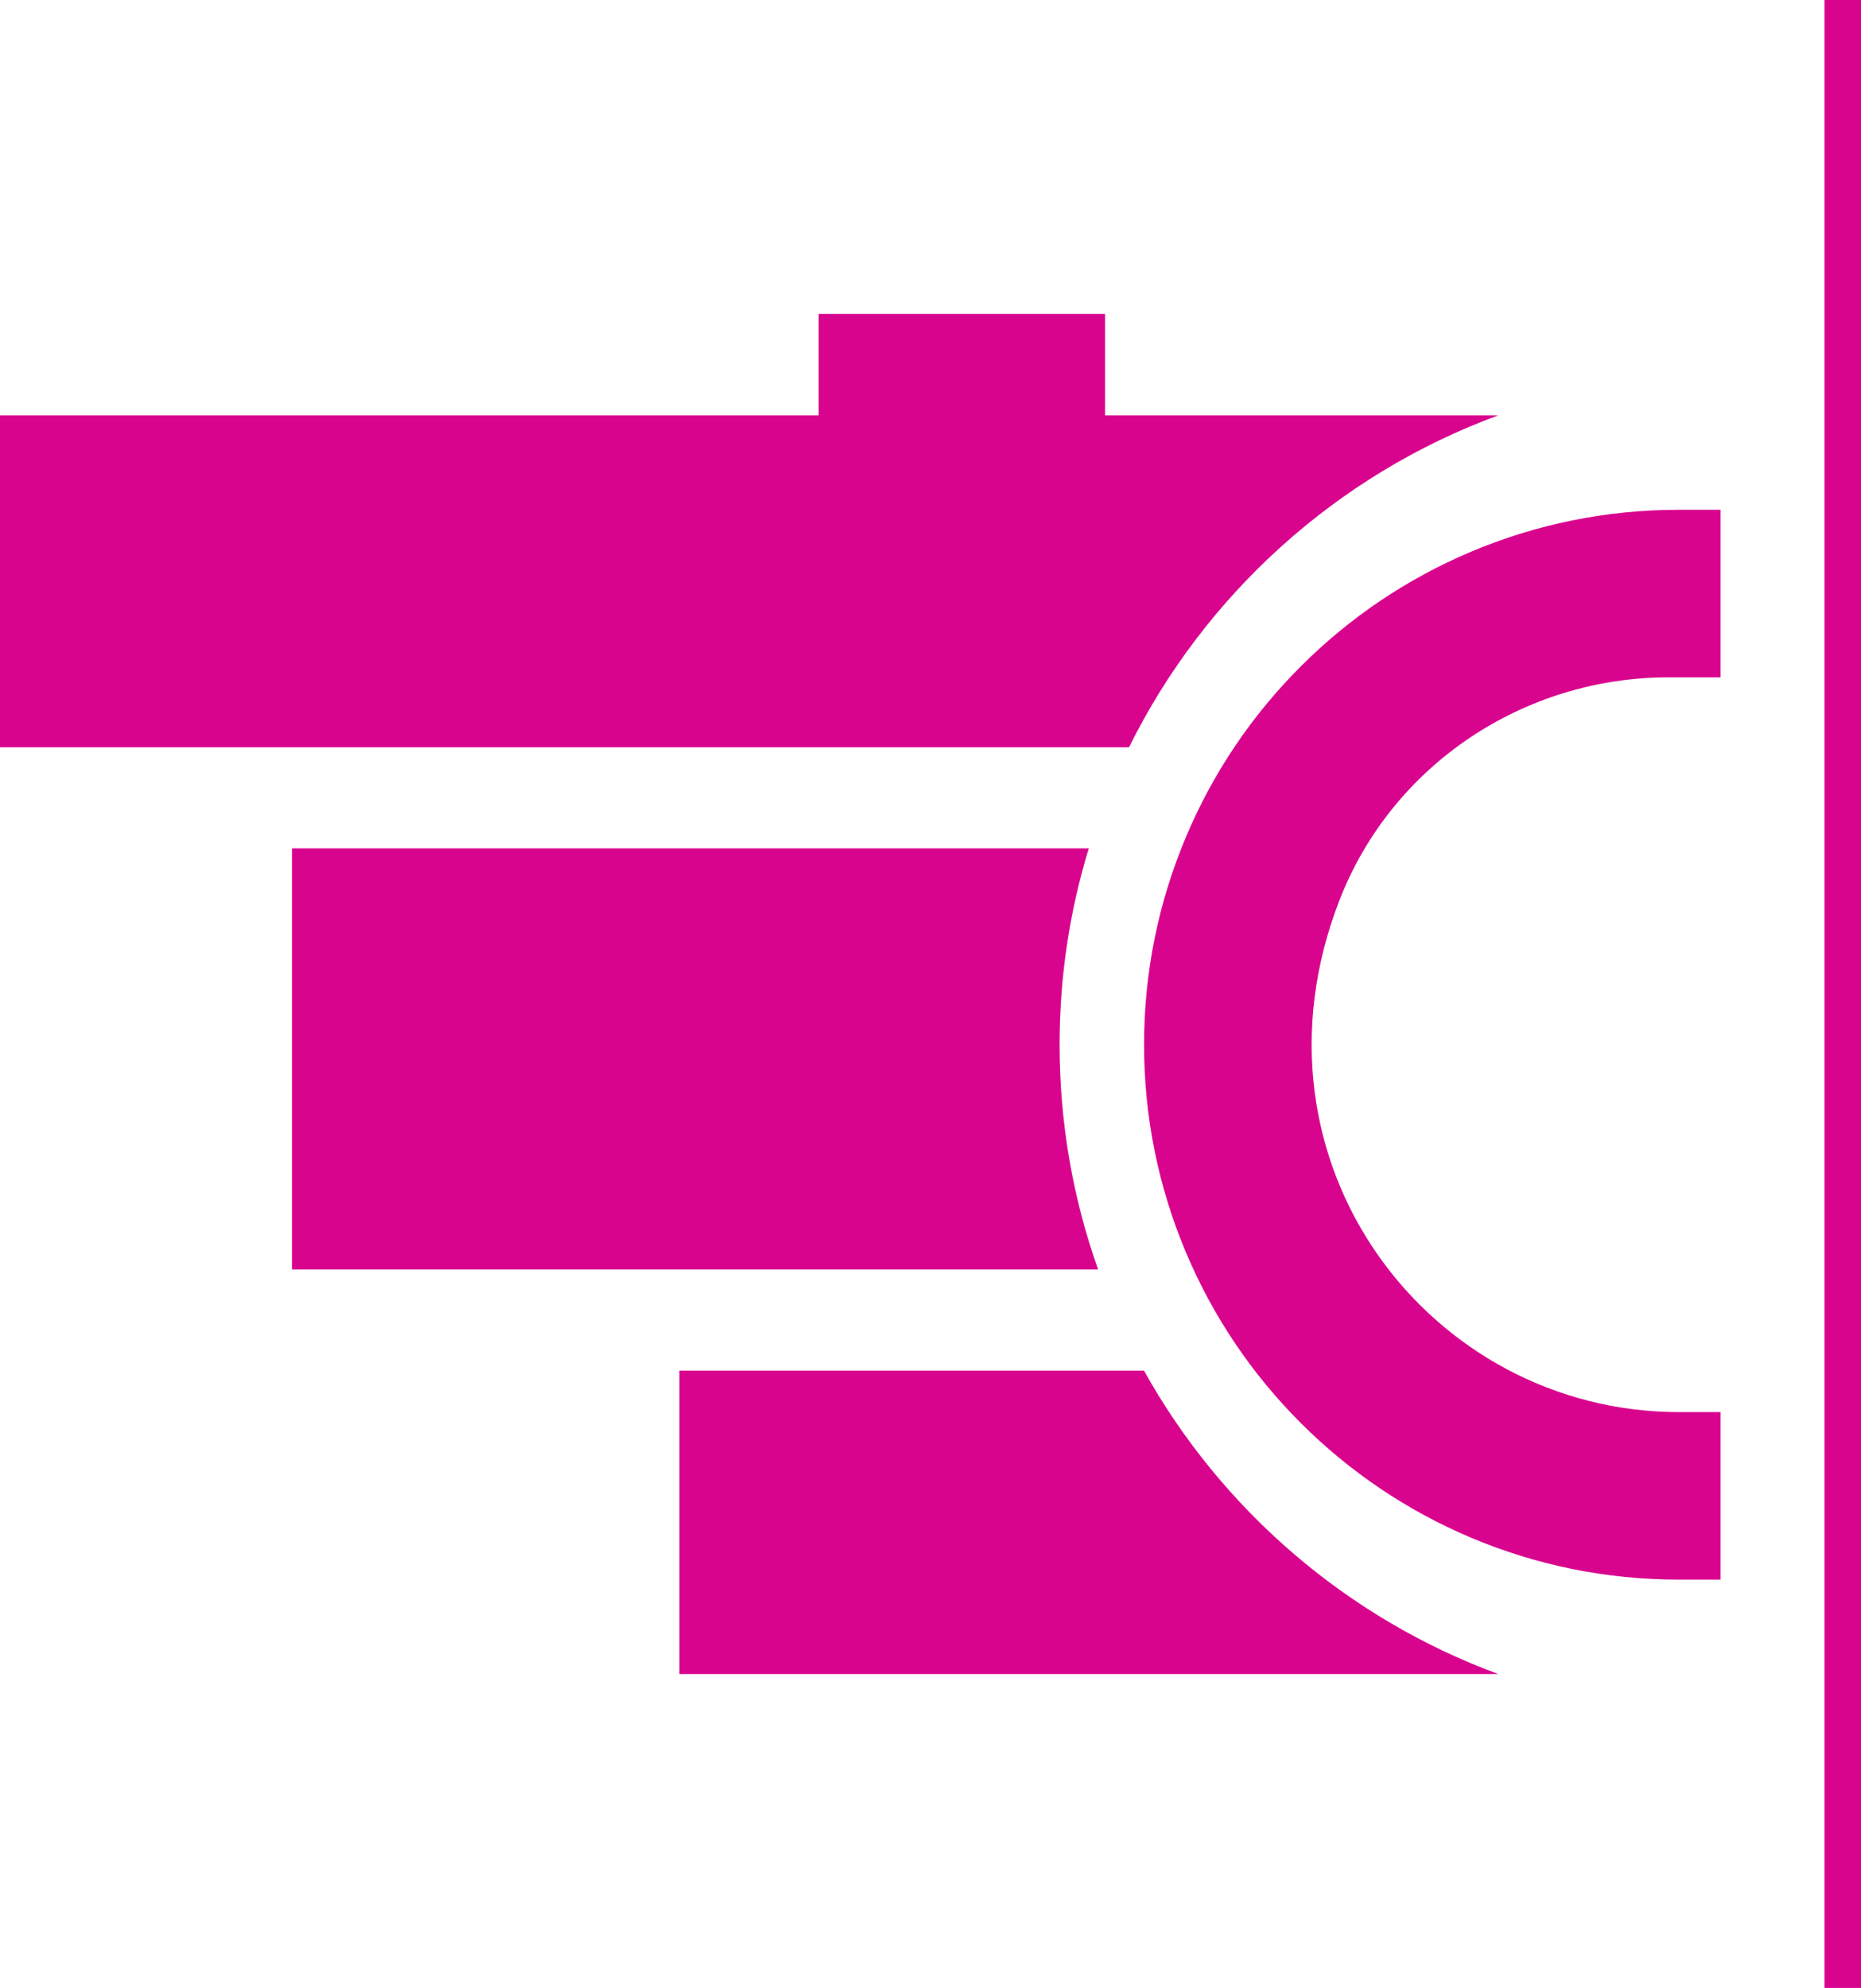
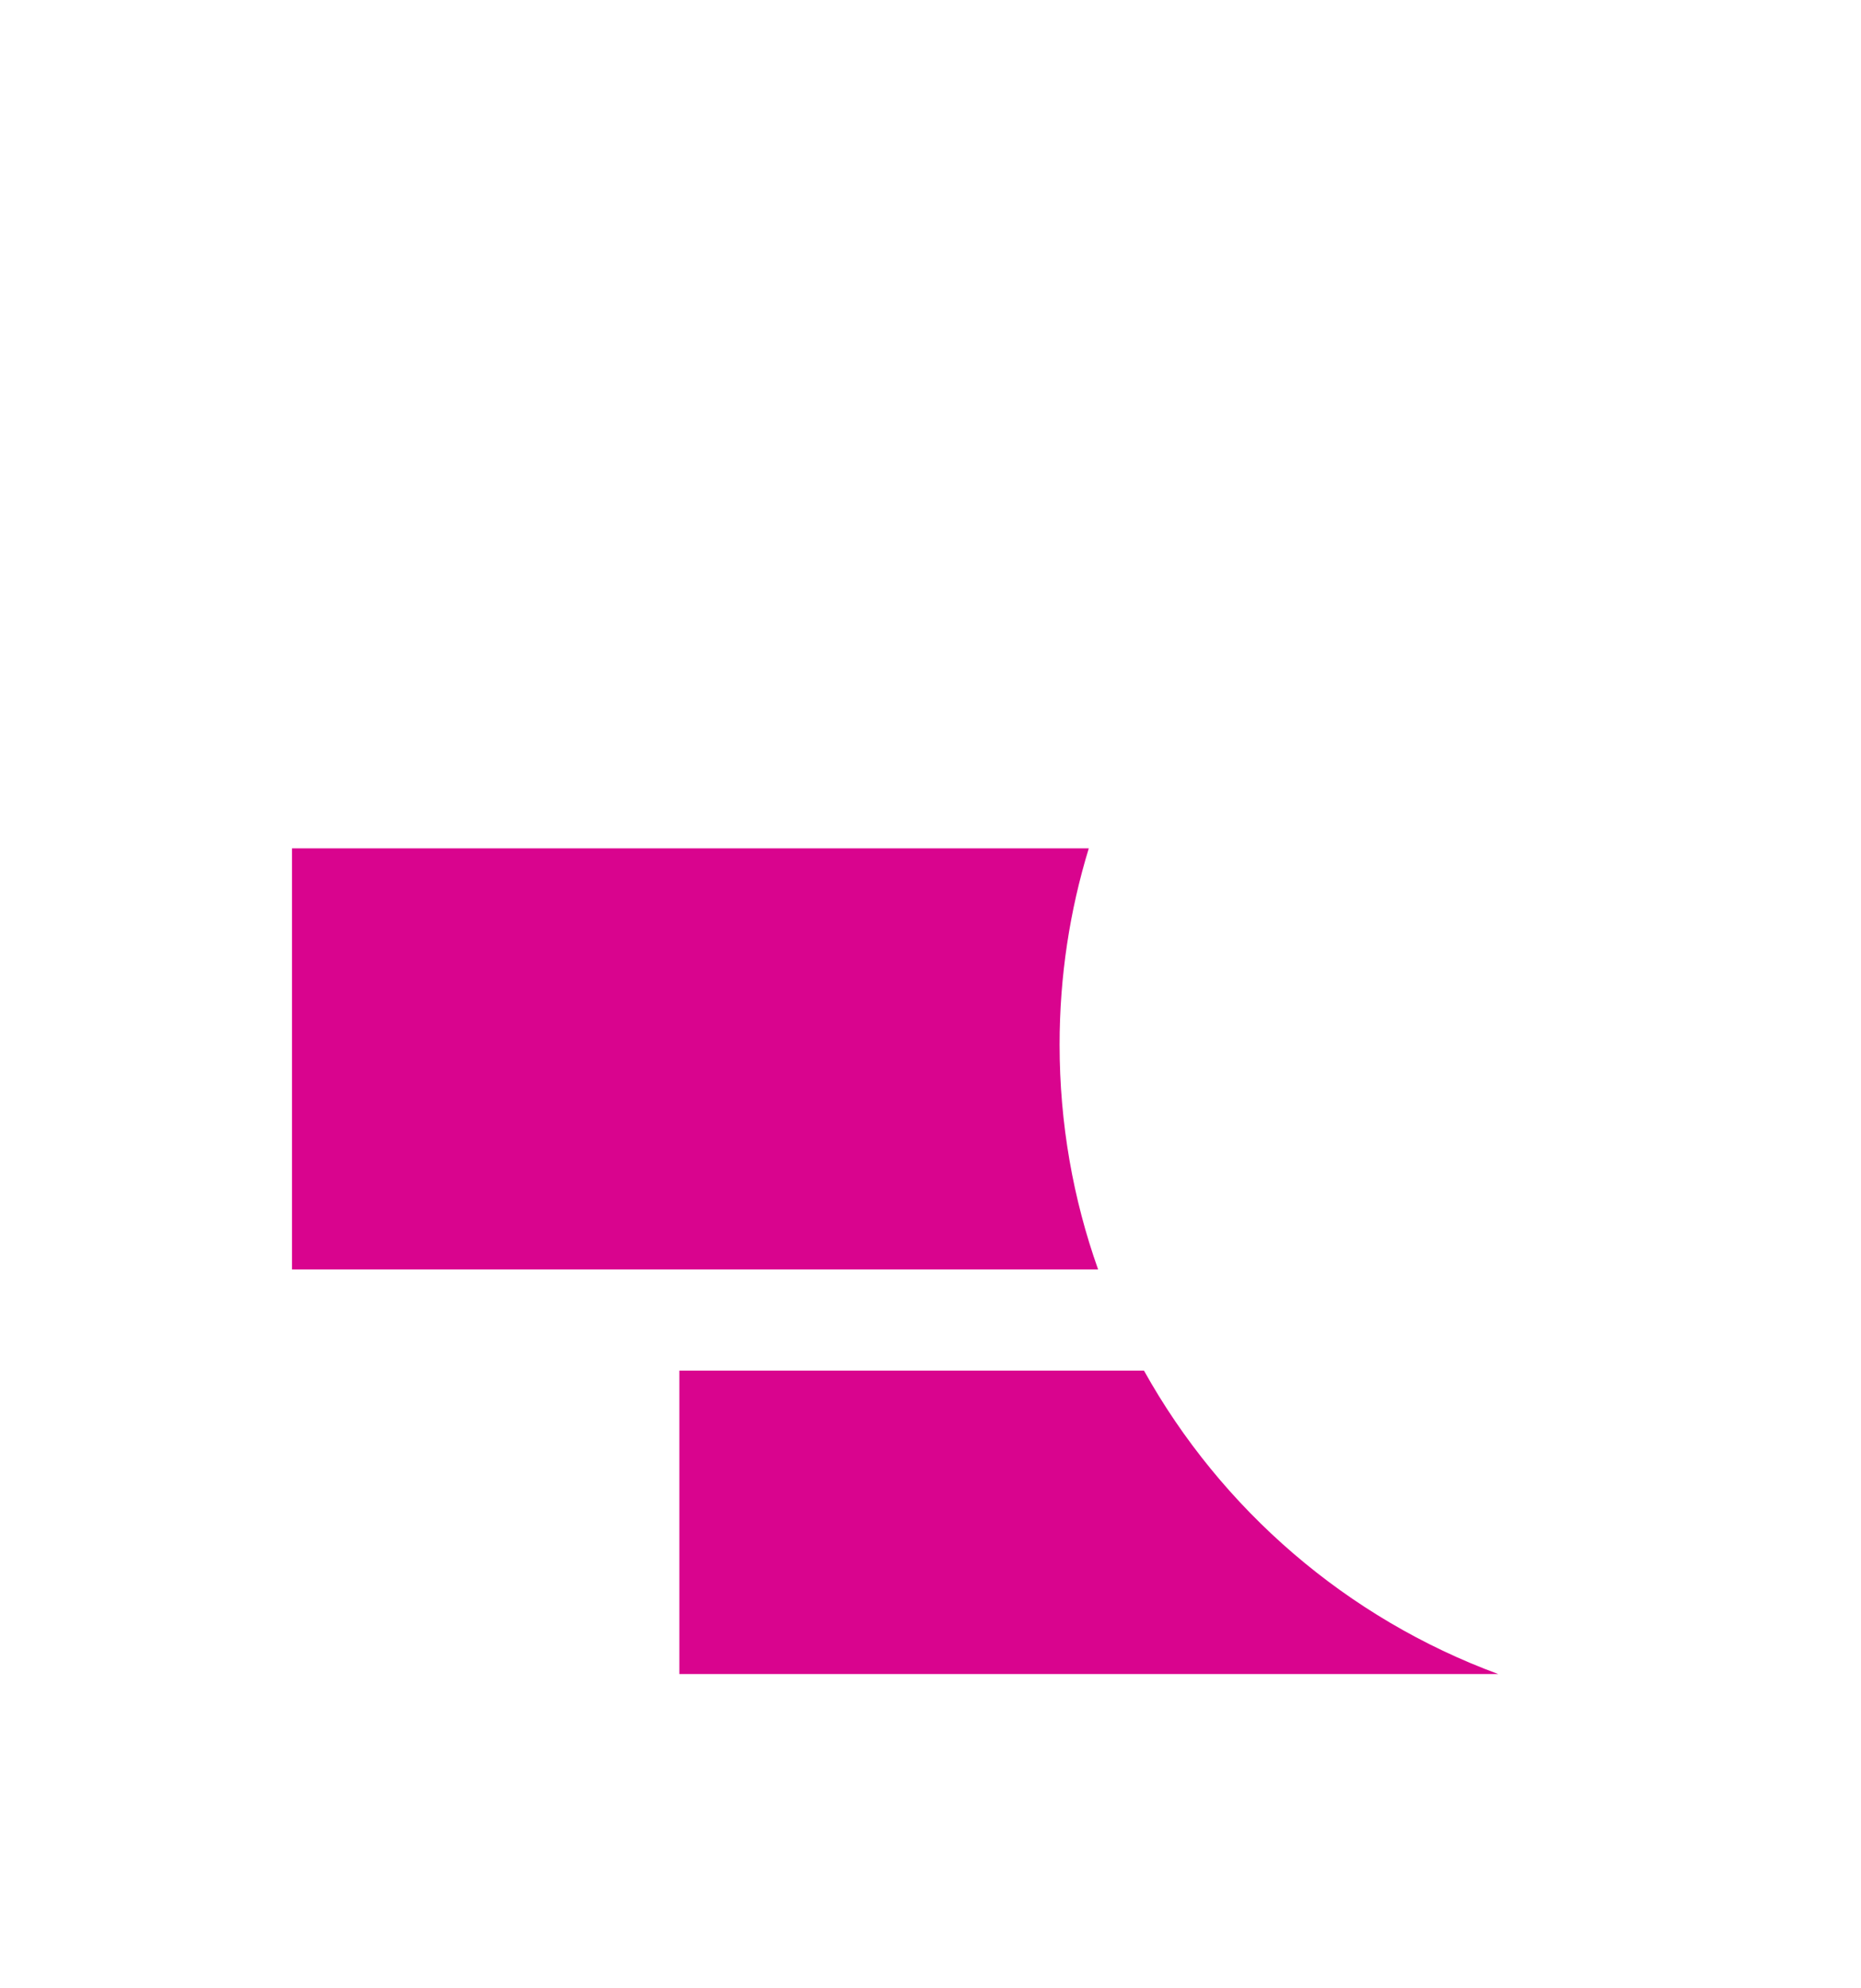
<svg xmlns="http://www.w3.org/2000/svg" version="1.1" id="Calque_1" x="0px" y="0px" width="29.963px" height="32px" viewBox="0 0 29.963 32" enable-background="new 0 0 29.963 32" xml:space="preserve">
  <g>
    <g>
      <g>
        <path fill="#D9048E" d="M17.06,16.816c0-1.1,0.164-2.161,0.47-3.16H4.701v6.778h12.979C17.278,19.302,17.06,18.085,17.06,16.816z     " />
      </g>
      <g>
-         <path fill="#D9048E" d="M24.122,6.686h-6.33V5.054H13.18v1.632H0v5.342h18.178C19.396,9.57,21.524,7.642,24.122,6.686z" />
-       </g>
+         </g>
      <g>
        <path fill="#D9048E" d="M18.418,22.062h-7.48v4.885h13.185C21.688,26.05,19.666,24.301,18.418,22.062z" />
      </g>
      <g>
-         <path fill="#D9048E" d="M26.865,10.903h0.837V8.206h-0.671c-1.161,0-2.289,0.228-3.352,0.677     c-1.025,0.434-1.946,1.054-2.737,1.845c-0.79,0.79-1.41,1.71-1.844,2.736c-0.449,1.063-0.678,2.19-0.678,3.352     s0.229,2.29,0.678,3.353c0.434,1.025,1.054,1.945,1.844,2.736c0.791,0.79,1.712,1.41,2.737,1.845     c1.062,0.448,2.189,0.677,3.352,0.677h0.671v-2.697h-0.671c-4.009,0-7.1-4.012-5.468-8.232     C22.406,12.318,24.528,10.903,26.865,10.903z" />
-       </g>
+         </g>
    </g>
    <g>
-       <rect x="29.376" fill="#D9048E" width="0.587" height="32" />
-     </g>
+       </g>
  </g>
</svg>